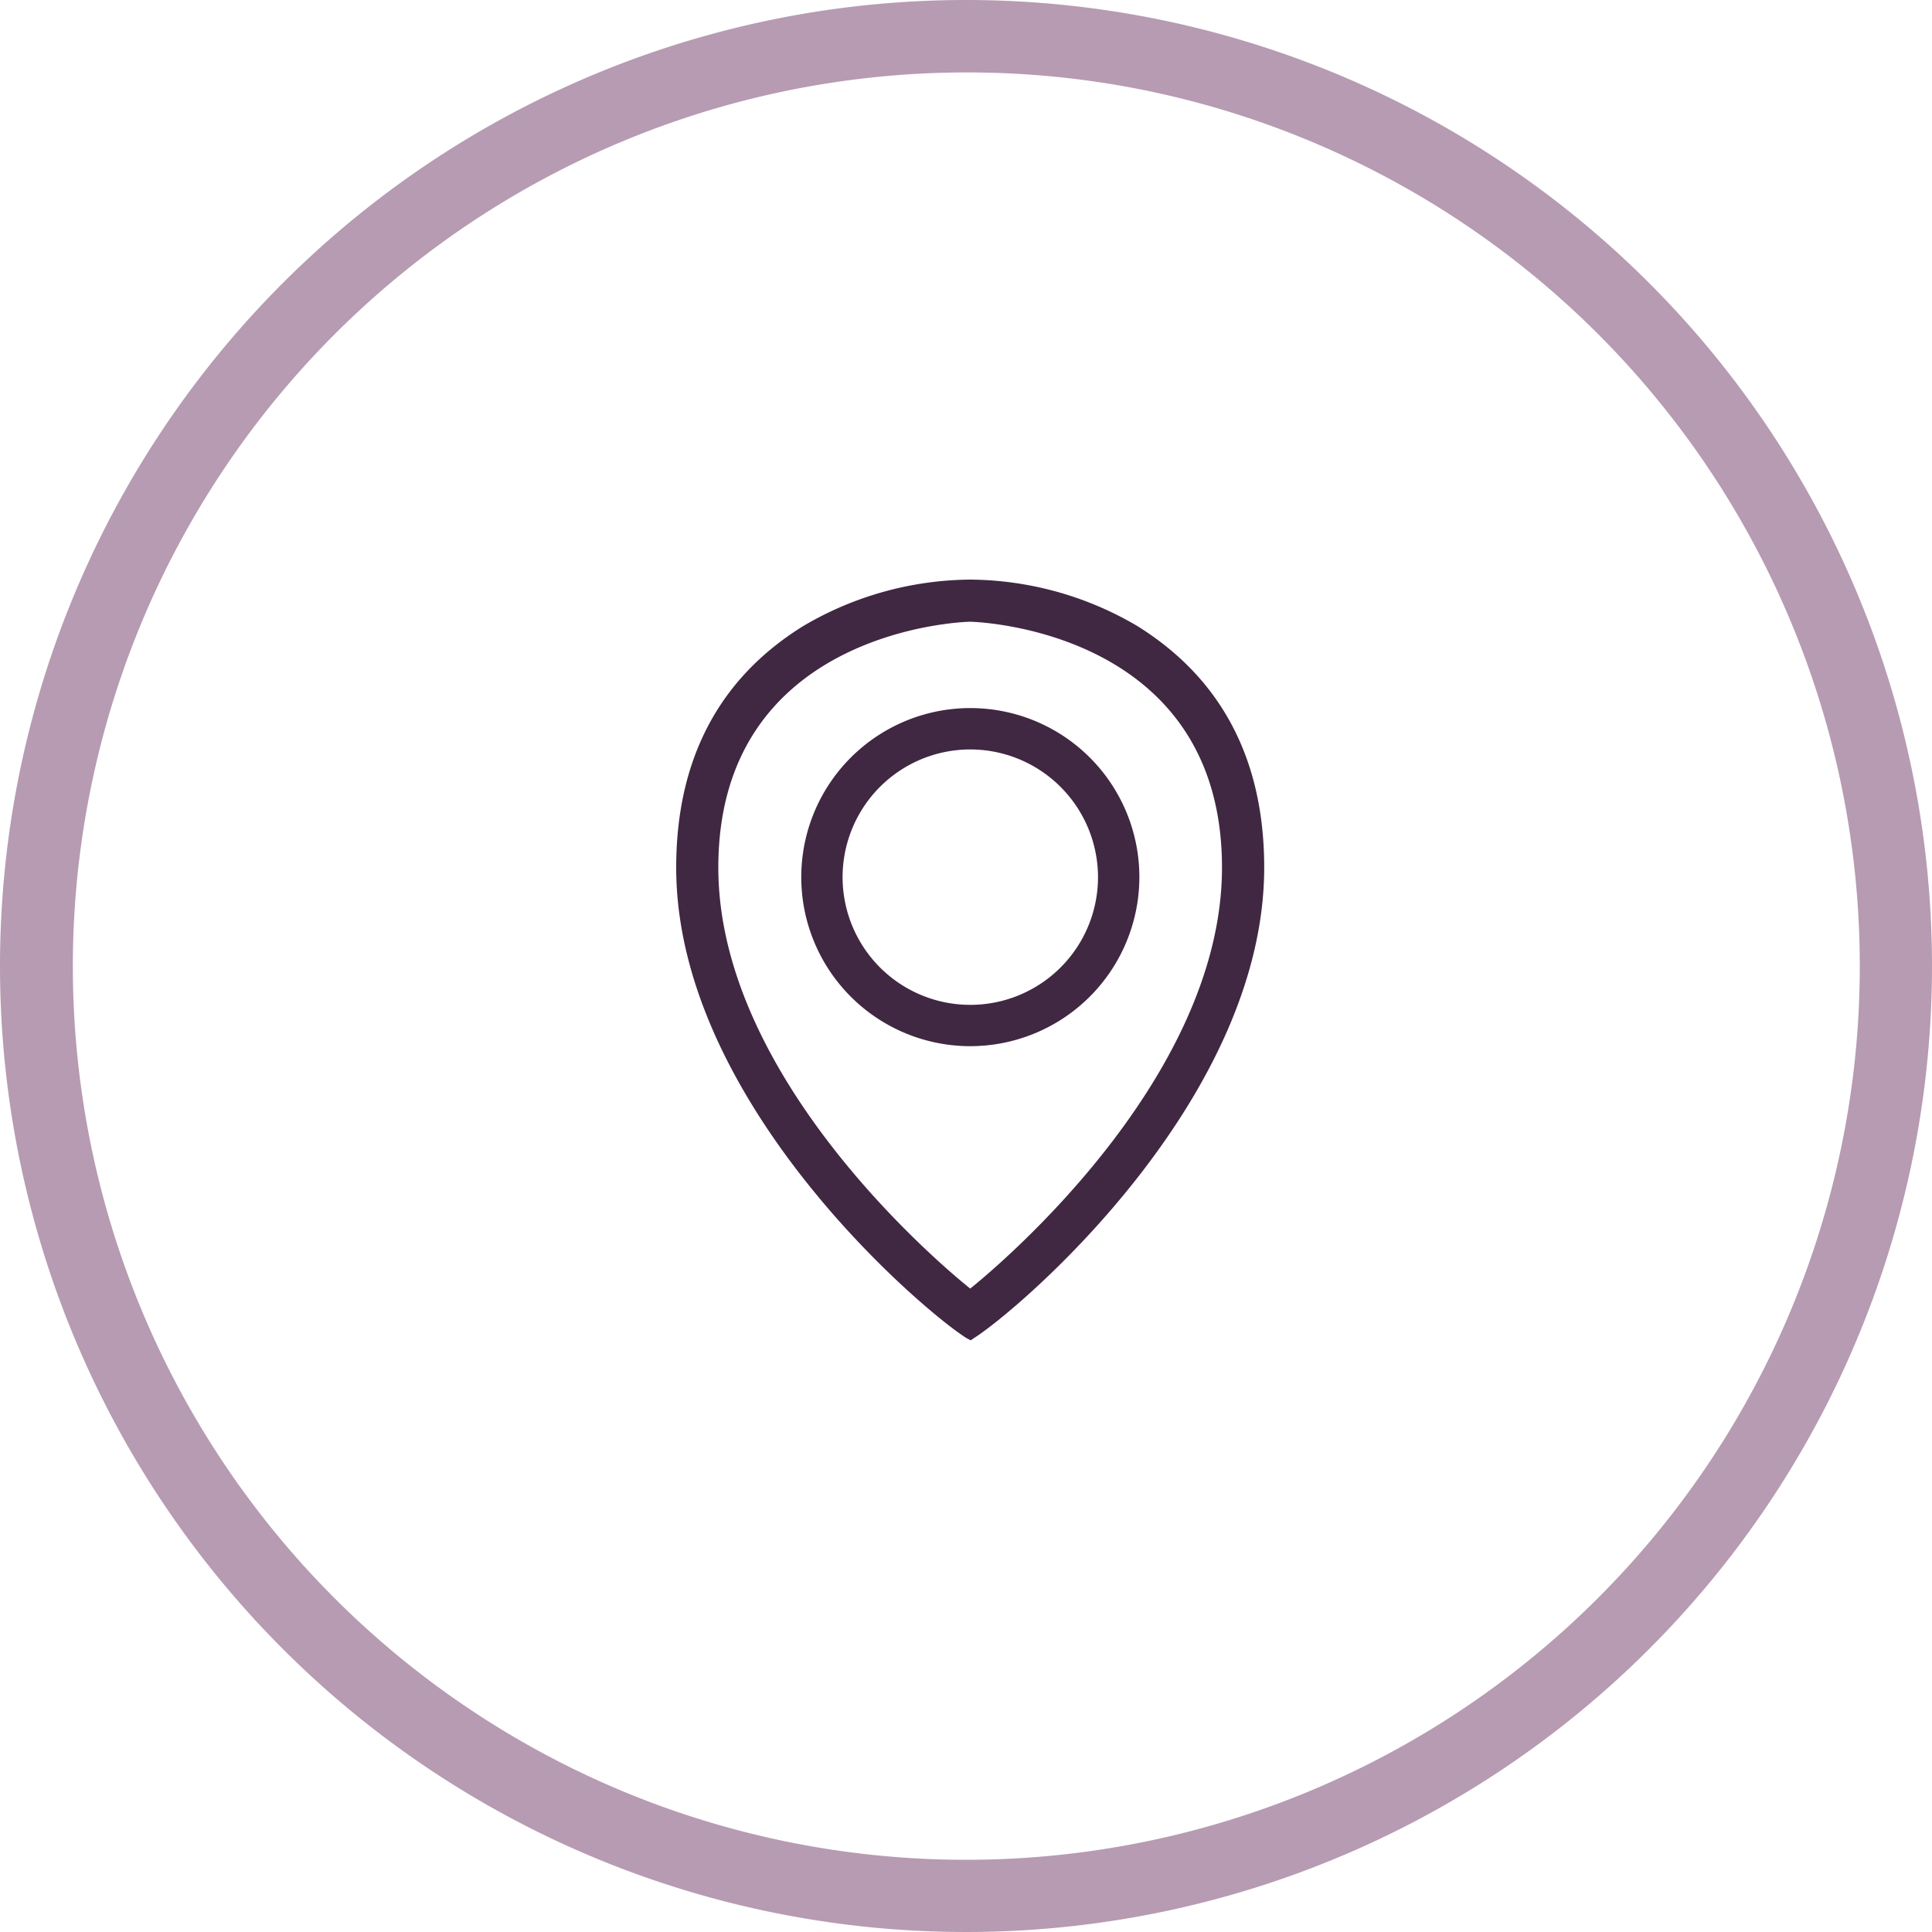
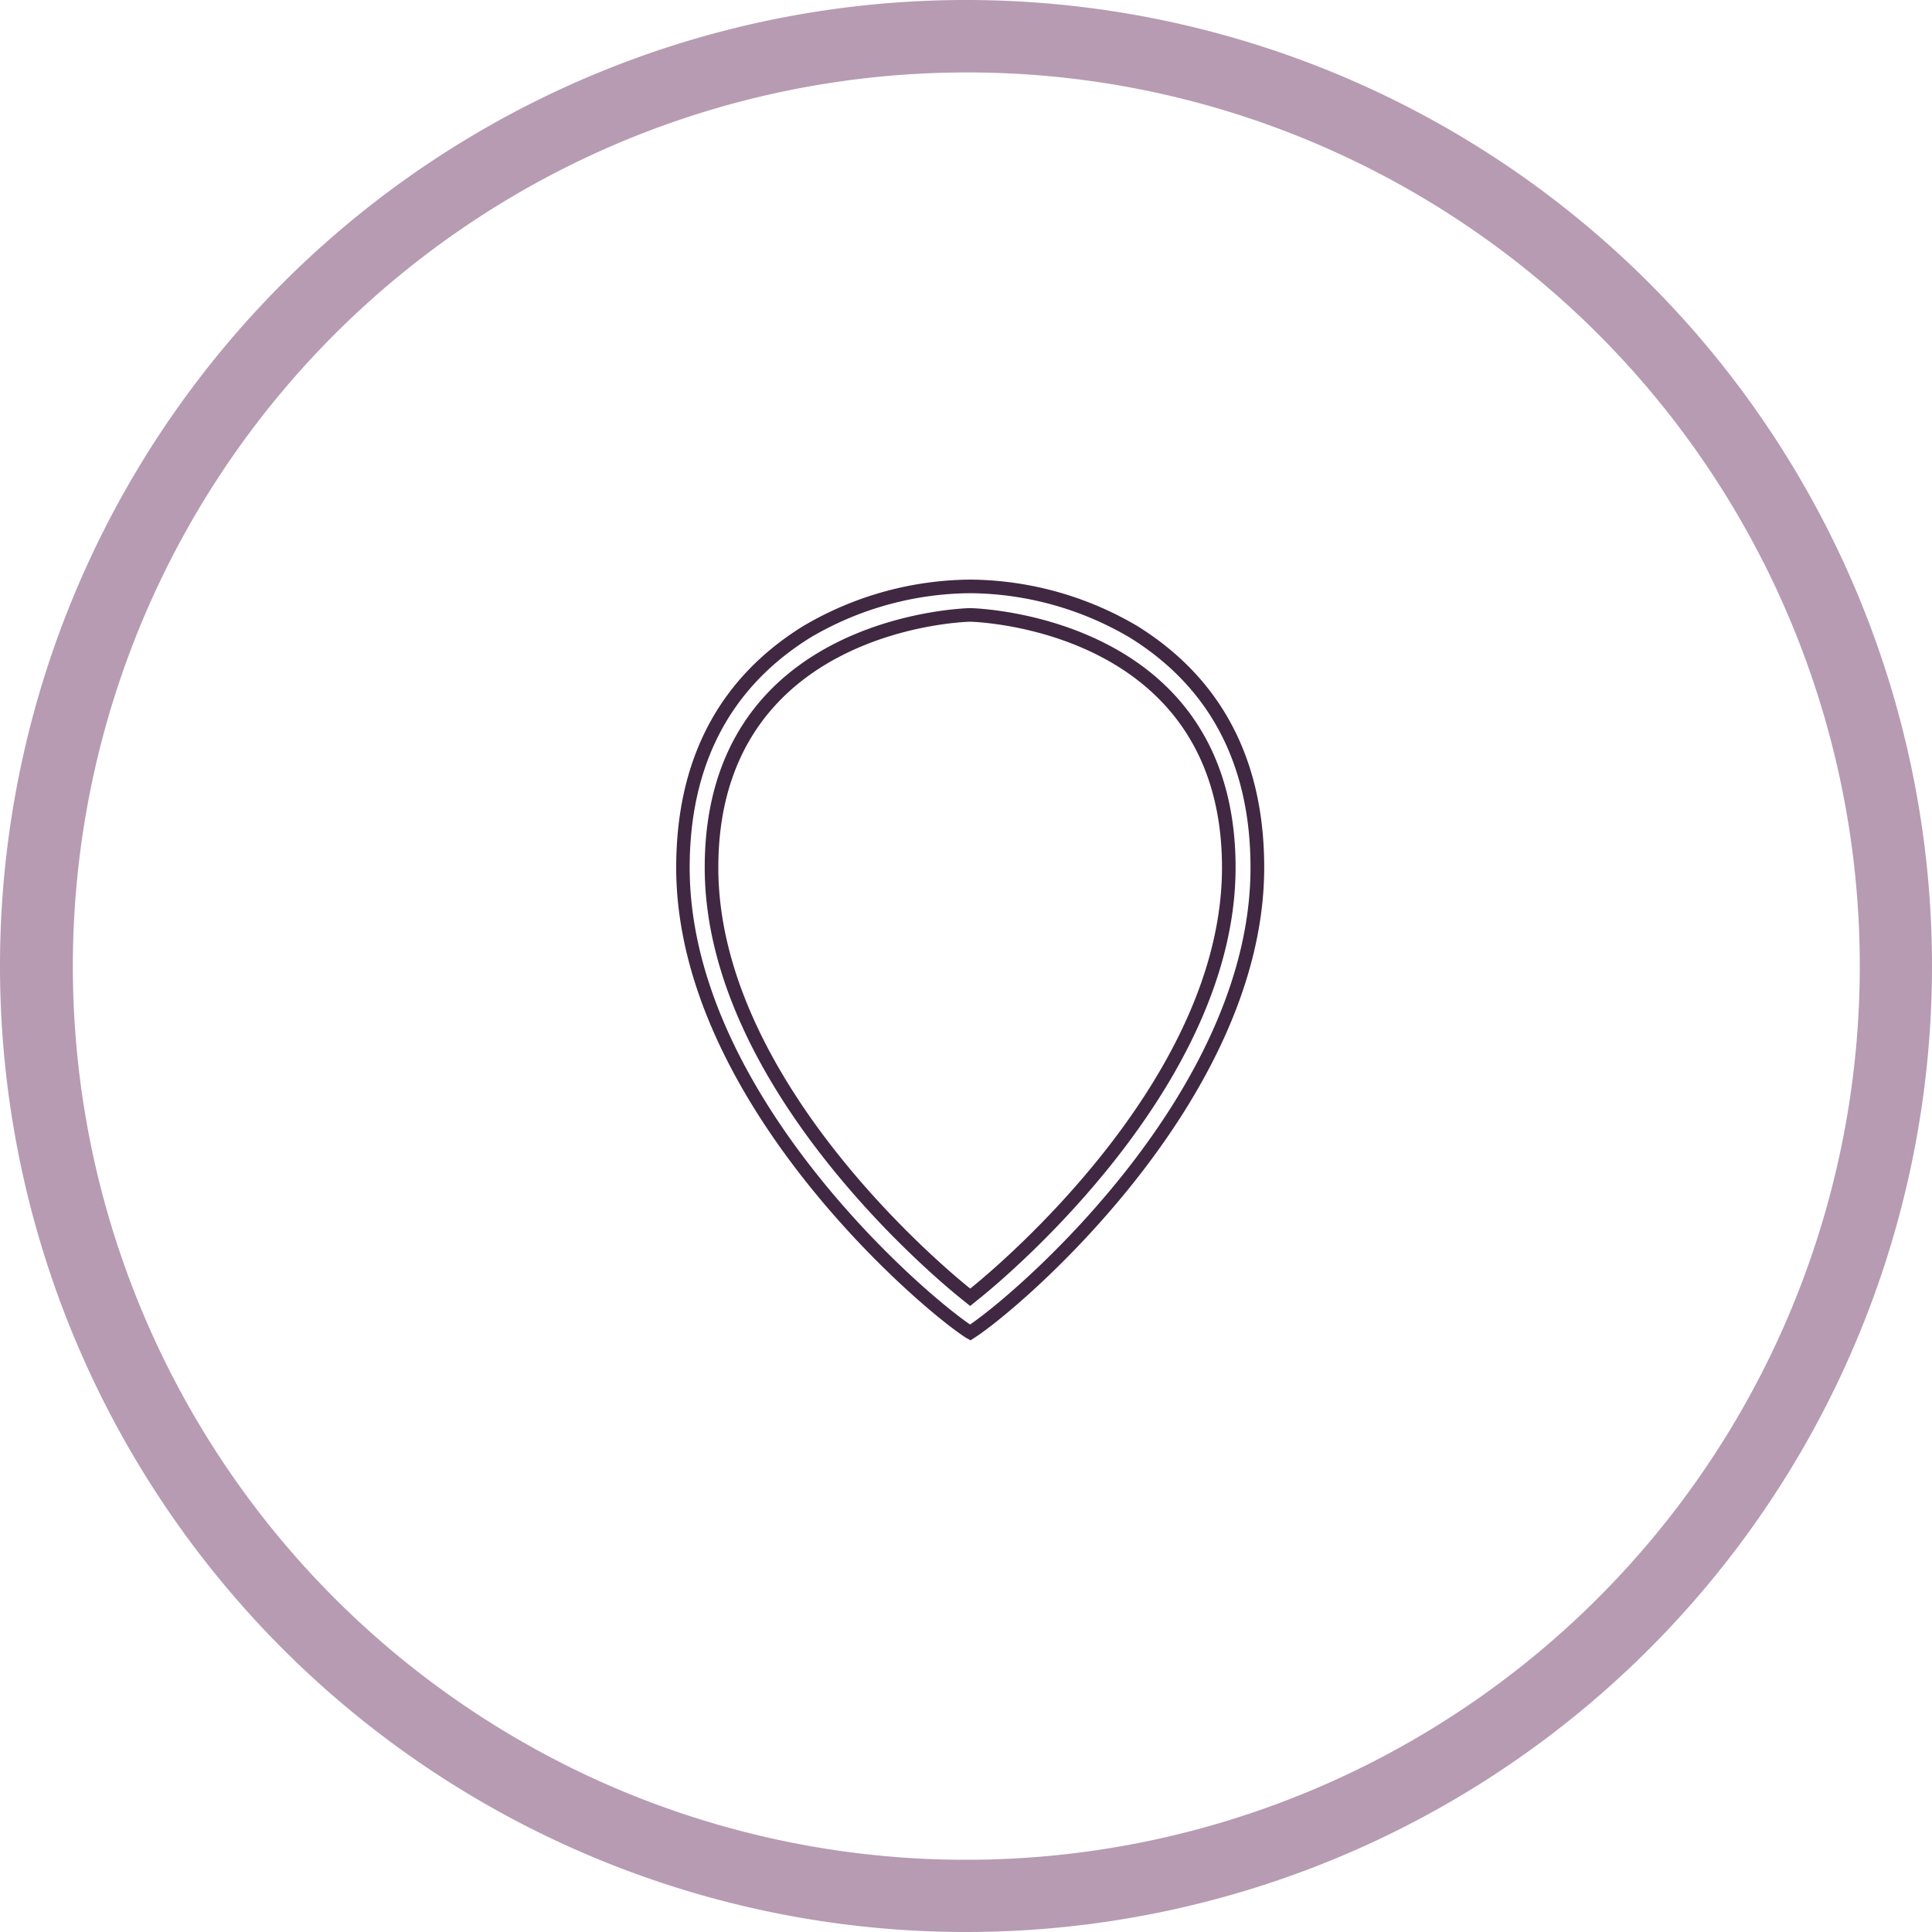
<svg xmlns="http://www.w3.org/2000/svg" width="80" height="80" viewBox="0 0 80 80">
  <g id="Group_13172" data-name="Group 13172" transform="translate(-4737 -2198)">
    <path id="Ellipse_3" data-name="Ellipse 3" d="M40,3A37.011,37.011,0,0,0,25.6,74.094,37.01,37.01,0,0,0,54.4,5.906,36.765,36.765,0,0,0,40,3m0-3A40,40,0,1,1,0,40,40,40,0,0,1,40,0Z" transform="translate(4737 2198)" fill="#b69bb2" />
    <g id="_ÎÓÈ_1" transform="translate(4765 2222)">
-       <path id="Path_8" data-name="Path 8" d="M12.878,31.887C11.032,30.713,1,22.178,1,12.642,1,8.274,2.725,4.988,6.128,2.876A13.5,13.5,0,0,1,12.893,1a13.5,13.5,0,0,1,6.765,1.876c3.4,2.113,5.128,5.4,5.128,9.766,0,9.535-10.032,18.071-11.878,19.245l-.015.01-.015-.01Zm.014-29.706c-.107,0-10.71.226-10.71,10.46,0,8.892,9.394,16.732,10.465,17.6l.246.2.246-.2c1.071-.865,10.465-8.7,10.465-17.6C23.6,2.408,13,2.183,12.894,2.181h0Z" transform="translate(-0.719 -0.719)" fill="#402742" />
      <path id="Path_9" data-name="Path 9" d="M12.191,31.5l-.183-.1C10.142,30.219,0,21.585,0,11.923c0-4.472,1.77-7.838,5.261-10A13.8,13.8,0,0,1,12.174,0a13.8,13.8,0,0,1,6.913,1.918c3.491,2.168,5.261,5.534,5.261,10,0,9.66-10.142,18.3-12.008,19.483l-.15.1ZM12.174.563A13.208,13.208,0,0,0,5.558,2.4c-3.314,2.058-5,5.263-5,9.527,0,9.2,9.477,17.464,11.611,18.918,2.172-1.487,11.612-9.741,11.612-18.918,0-4.263-1.681-7.469-5-9.527A13.207,13.207,0,0,0,12.174.563Zm0,29.516-.423-.34c-1.082-.874-10.57-8.795-10.57-17.816C1.181,1.416,12.06,1.182,12.17,1.181h0c.114,0,10.993.234,10.993,10.742,0,9.024-9.488,16.942-10.57,17.815l-.423.34Zm0-28.335c-.189,0-10.43.292-10.43,10.179,0,8.76,9.3,16.522,10.361,17.378l.07.056.07-.056C13.3,28.444,22.6,20.685,22.6,11.923c0-9.887-10.241-10.176-10.43-10.179Z" transform="translate(0 0)" fill="#402742" />
-       <path id="Path_10" data-name="Path 10" d="M26.114,33.355a6.718,6.718,0,1,1,6.718-6.718A6.725,6.725,0,0,1,26.114,33.355Zm0-12.287a5.569,5.569,0,1,0,5.569,5.569,5.575,5.575,0,0,0-5.569-5.569Z" transform="translate(-13.94 -14.316)" fill="#402742" />
-       <path id="Path_11" data-name="Path 11" d="M25.4,32.918a7,7,0,1,1,7-7A7.007,7.007,0,0,1,25.4,32.918Zm0-13.436a6.436,6.436,0,1,0,6.436,6.437A6.444,6.444,0,0,0,25.4,19.483Zm0,12.287a5.85,5.85,0,1,1,5.85-5.85A5.857,5.857,0,0,1,25.4,31.769Zm0-11.138a5.288,5.288,0,1,0,5.287,5.288A5.294,5.294,0,0,0,25.4,20.631Z" transform="translate(-13.221 -13.598)" fill="#402742" />
    </g>
  </g>
</svg>